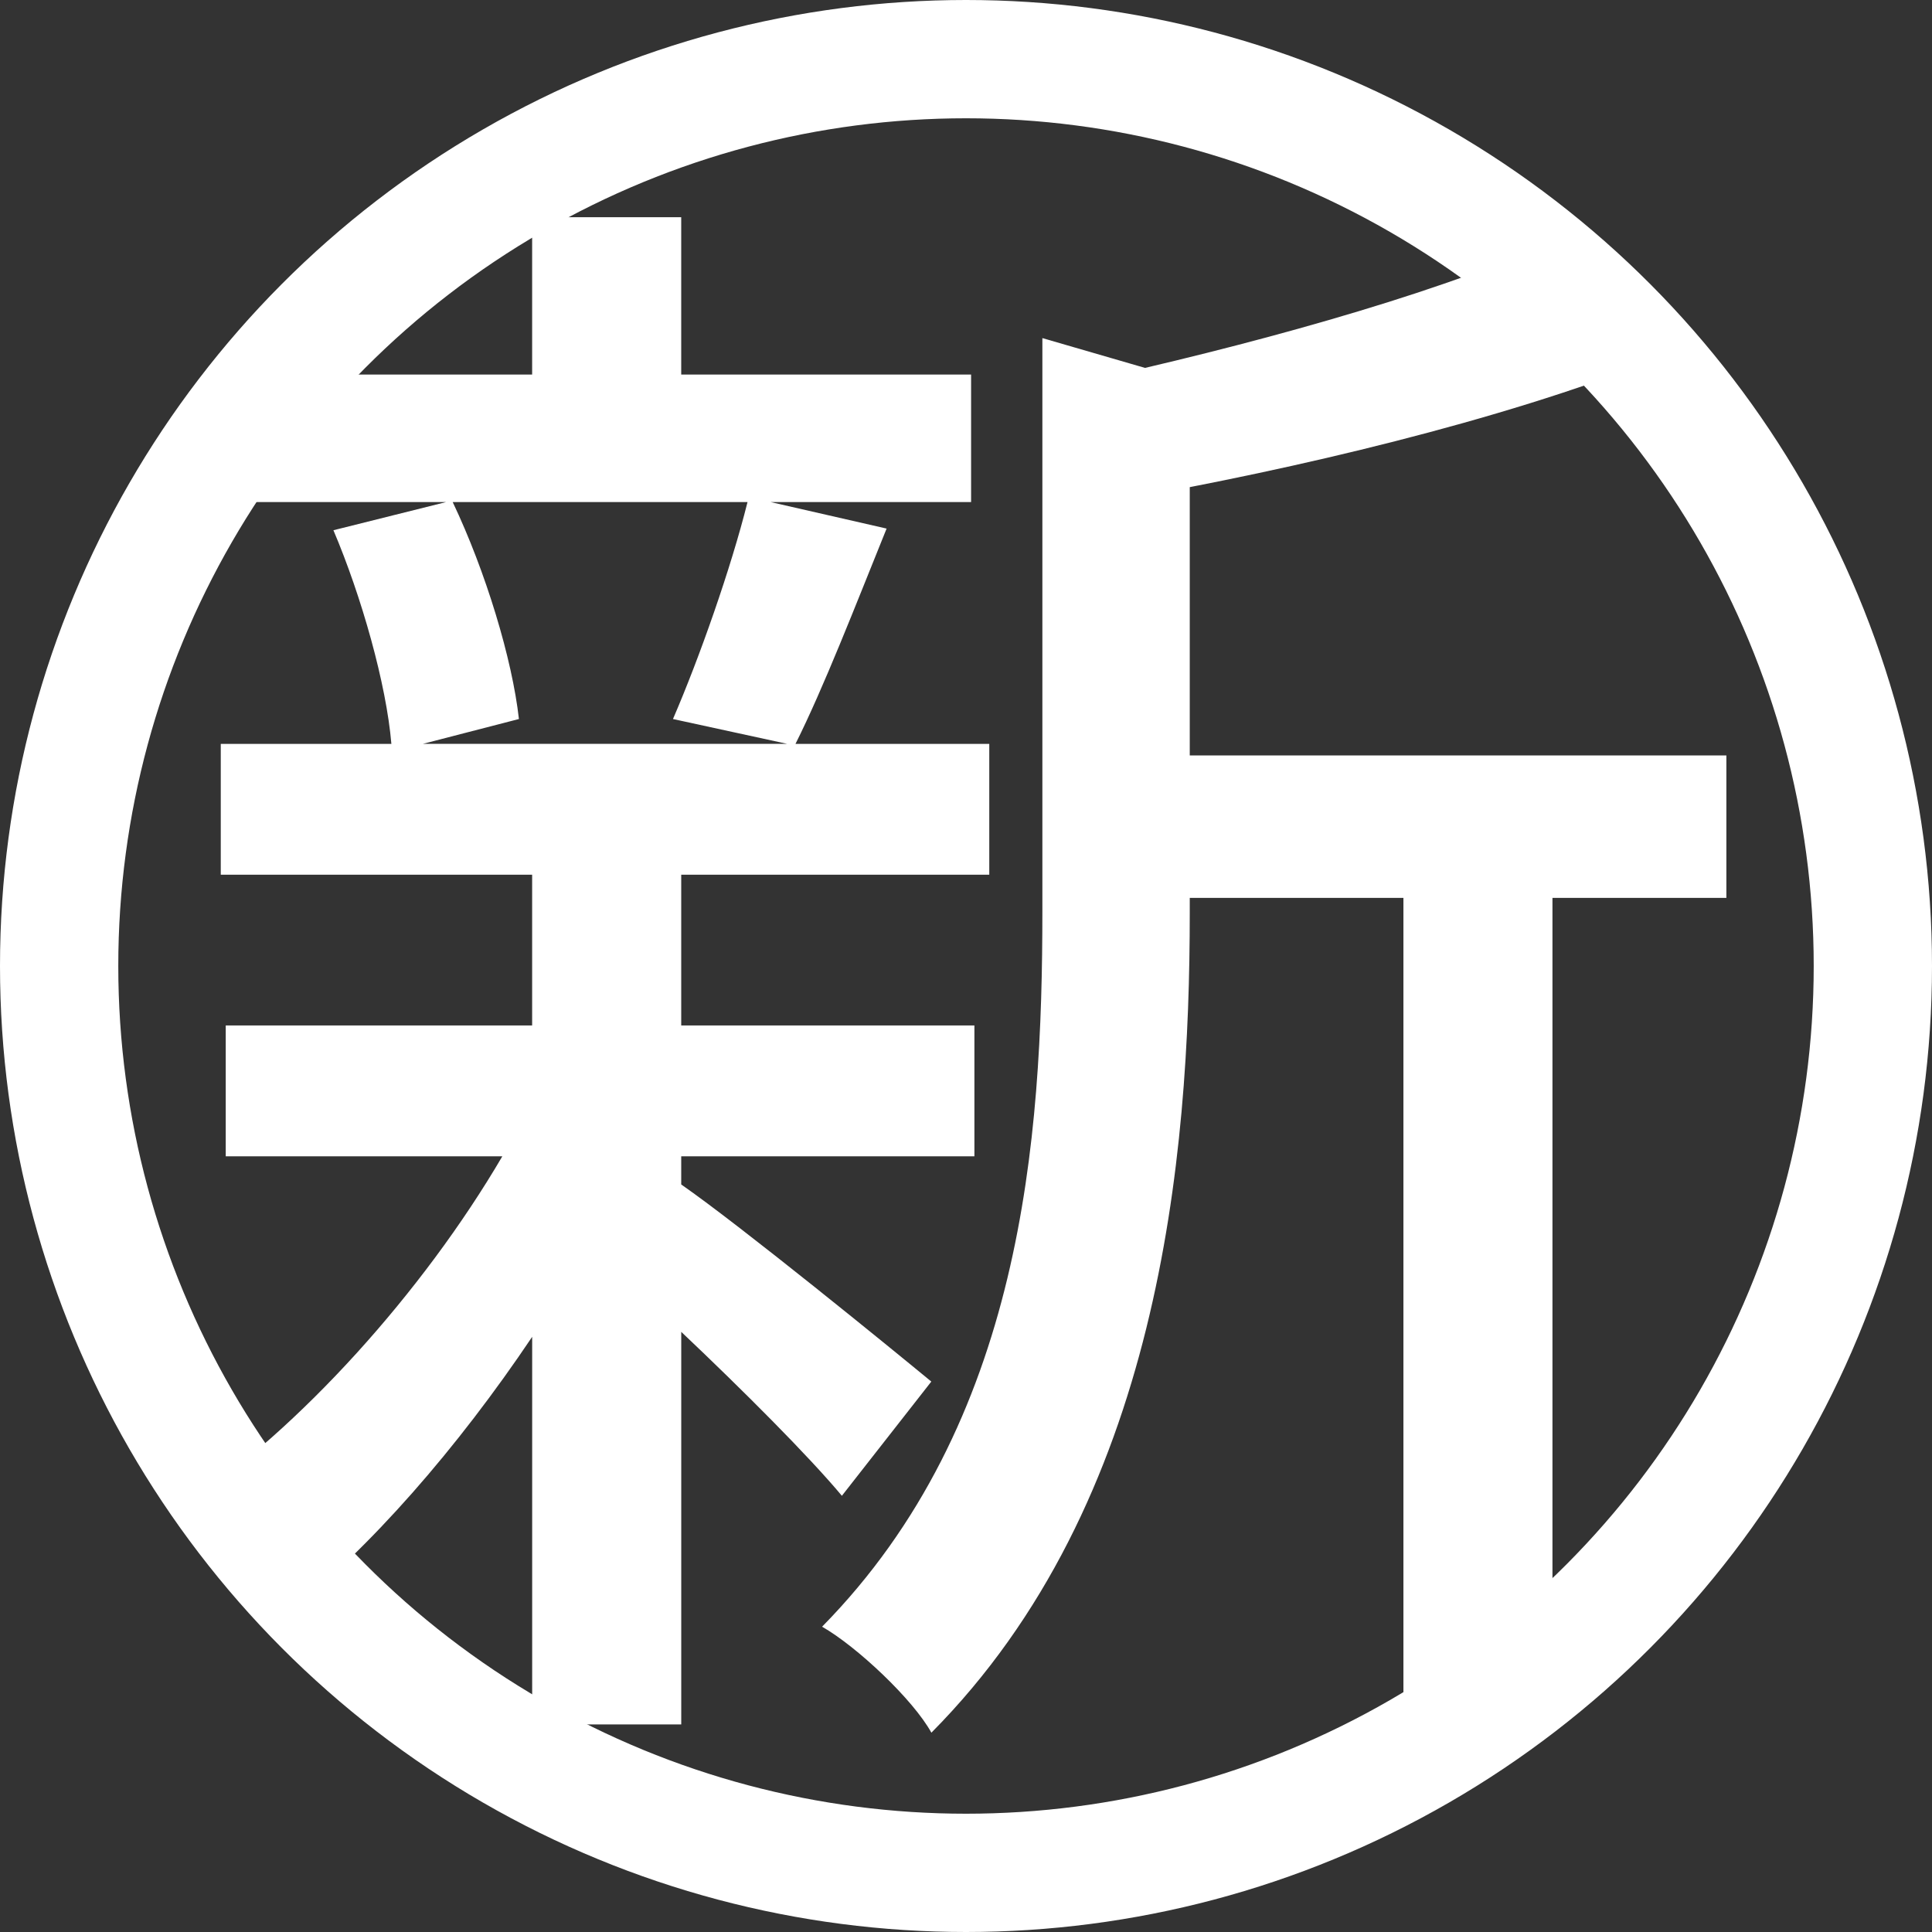
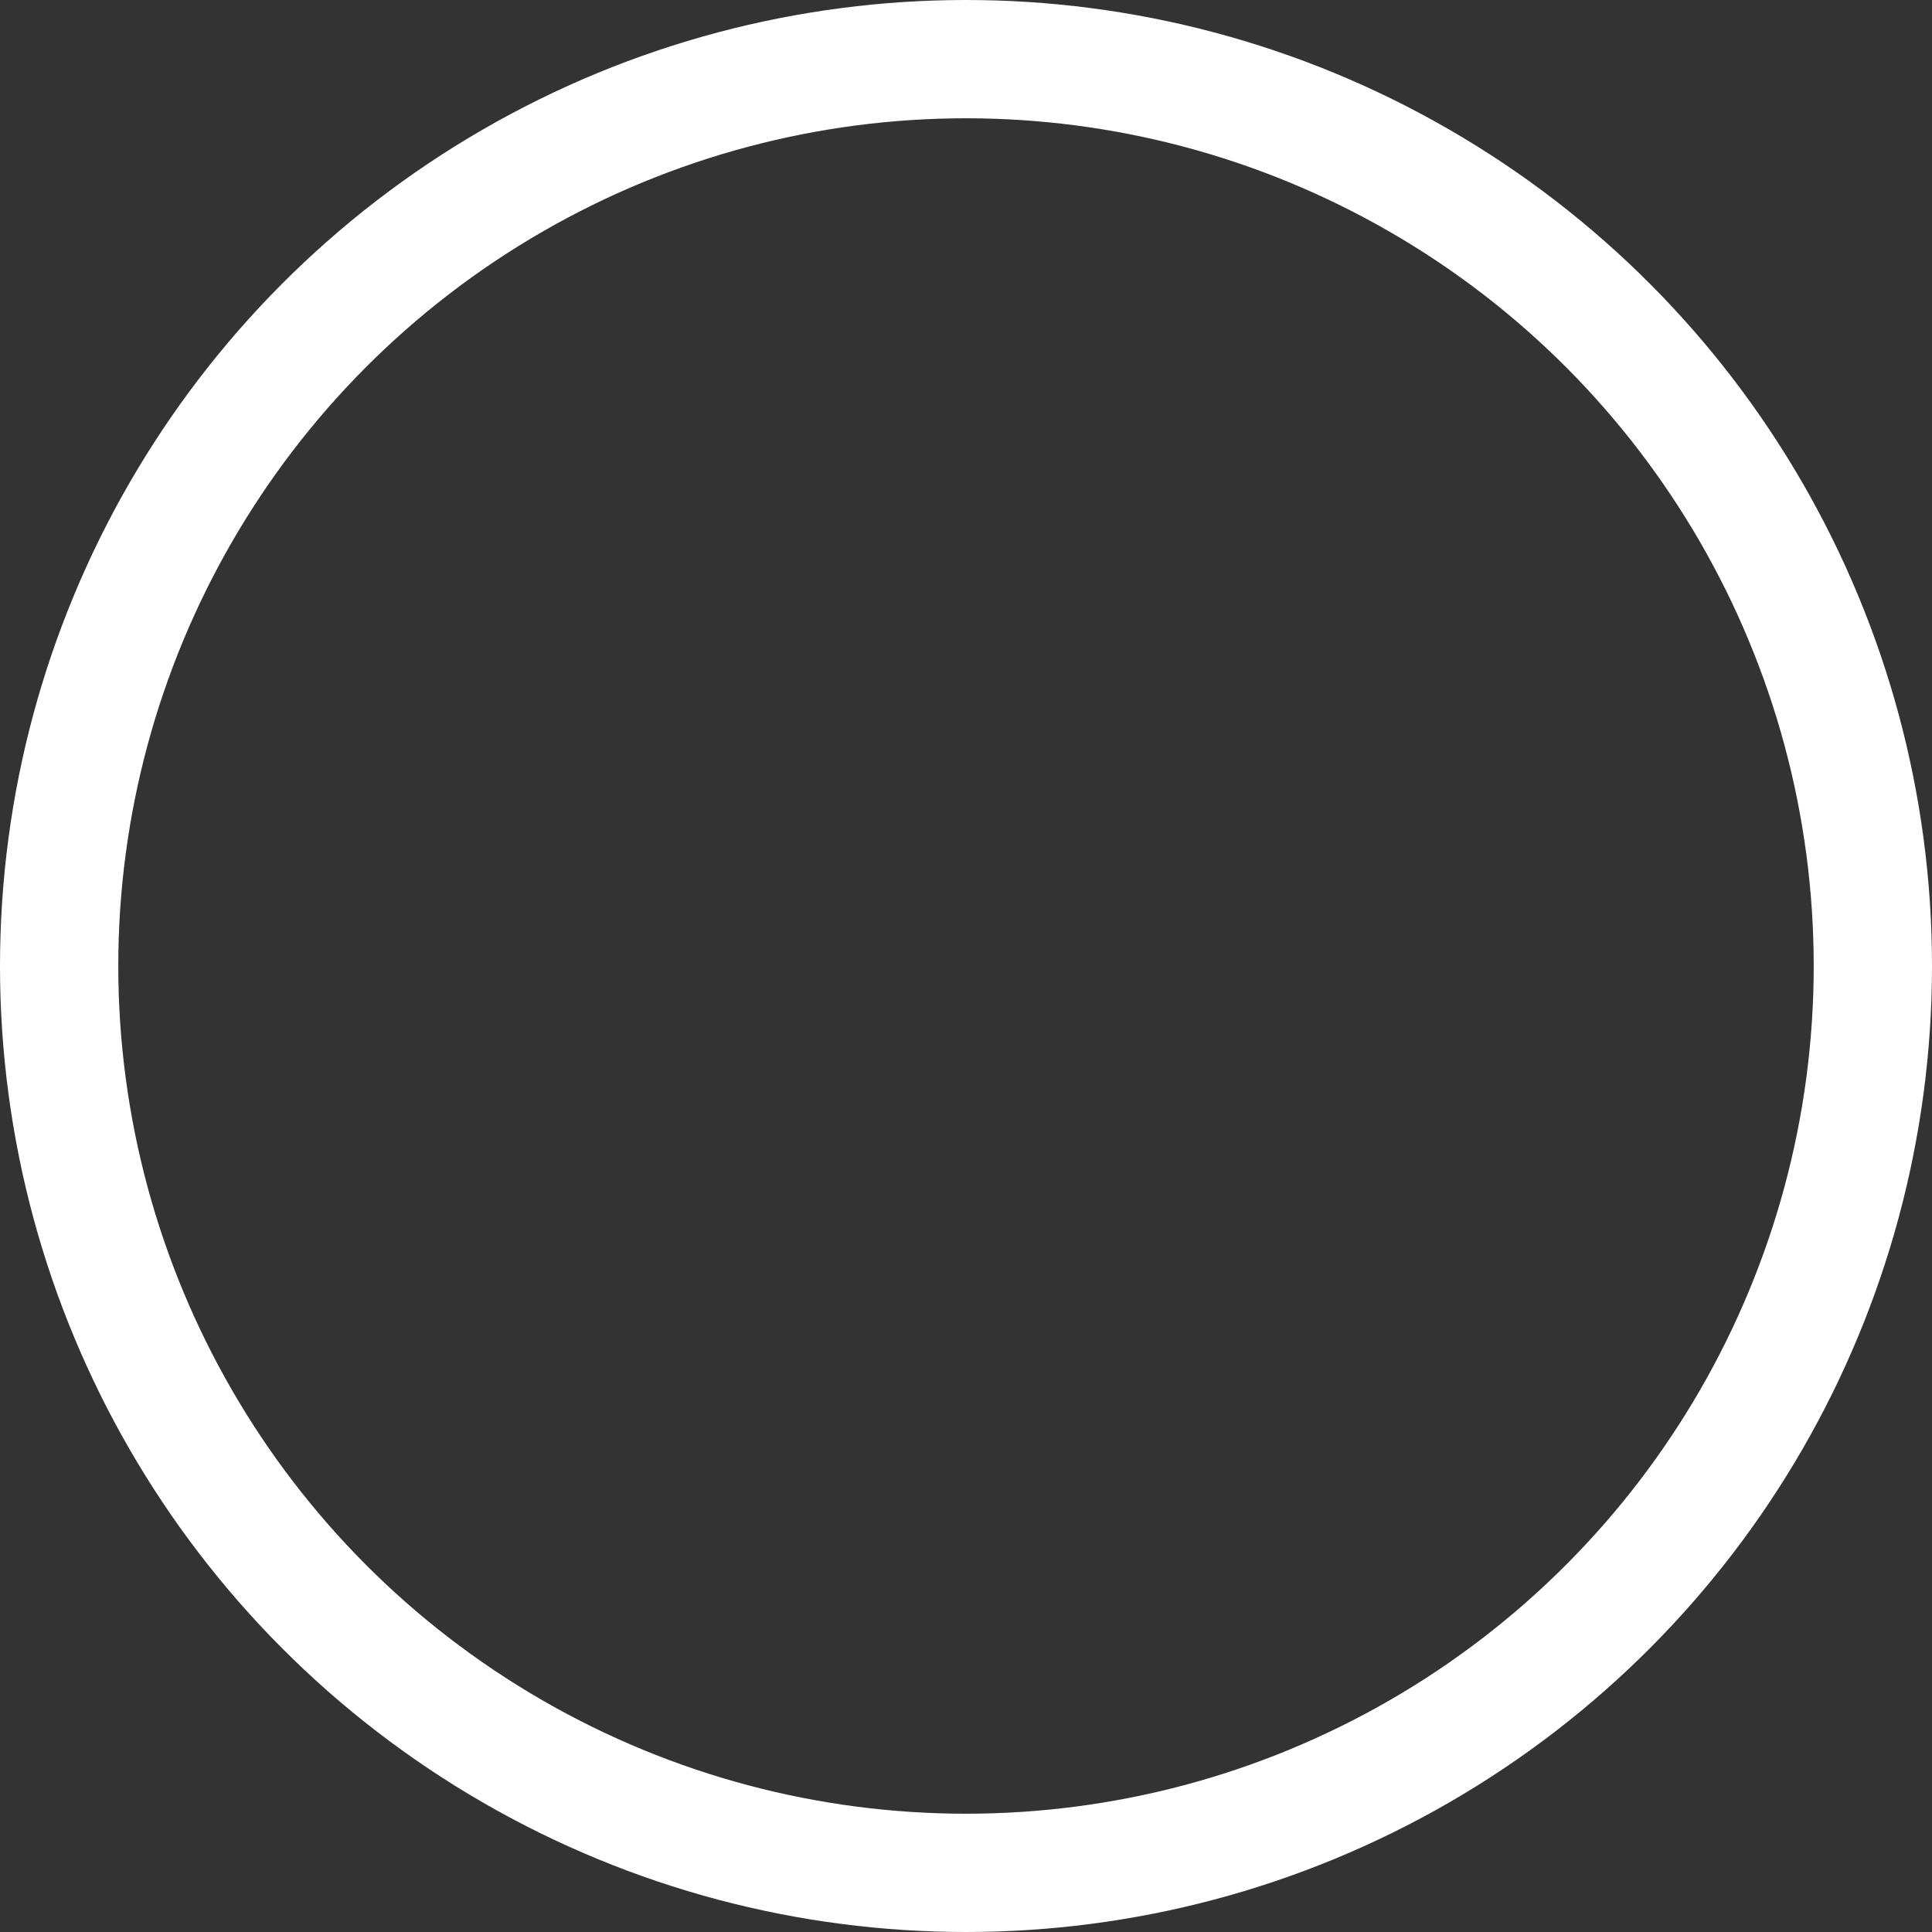
<svg xmlns="http://www.w3.org/2000/svg" id="b" width="49" height="49" viewBox="0 0 49 49">
  <rect x="0" y="0" width="49" height="49" fill="#333333" stroke="none" />
  <defs>
    <style>.e,.f{fill:none;}.e,.g{stroke-width:0px;}.f{stroke:#fff;stroke-miterlimit:10;stroke-width:3px;}.h{clip-path:url(#d);}.g{fill:#fff;}</style>
    <clipPath id="d">
-       <circle class="e" cx="24.5" cy="24.5" r="23" />
-     </clipPath>
+       </clipPath>
  </defs>
  <g id="c">
    <g class="h">
-       <path class="g" d="M21.353,37.938c-.84-1.008-2.521-2.688-4.075-4.159v9.956h-3.781v-9.83c-1.89,2.814-4.117,5.377-6.259,7.057-.588-.882-1.722-2.142-2.521-2.814,2.856-1.89,6.007-5.377,8.023-8.821h-7.015v-3.319h7.771v-3.823h-7.897v-3.318h4.327c-.126-1.512-.756-3.739-1.47-5.419l2.856-.714h-5.167v-3.234h7.351v-3.991h3.781v3.991h7.352v3.234h-5.083l2.94.672c-.798,1.974-1.596,4.033-2.311,5.461h4.915v3.318h-7.813v3.823h7.436v3.319h-7.436v.714c1.512,1.05,5.377,4.201,6.343,4.999l-2.269,2.898ZM11.481,12.733c.84,1.765,1.512,3.991,1.68,5.503l-2.437.63h9.242l-2.898-.63c.672-1.554,1.47-3.822,1.891-5.503h-7.478ZM43.785,22.773h-4.411v20.793h-3.78v-20.793h-5.419v.378c0,6.217-.756,14.955-6.553,20.794-.462-.84-1.89-2.185-2.772-2.688,5.083-5.167,5.587-12.351,5.587-18.147v-14.535l2.604.756c4.117-.966,8.57-2.269,11.174-3.613l3.15,2.814c-3.613,1.638-8.653,2.94-13.19,3.823v6.805h13.61v3.613Z" />
-     </g>
+       </g>
    <circle class="f" cx="24.5" cy="24.5" r="23" />
  </g>
</svg>